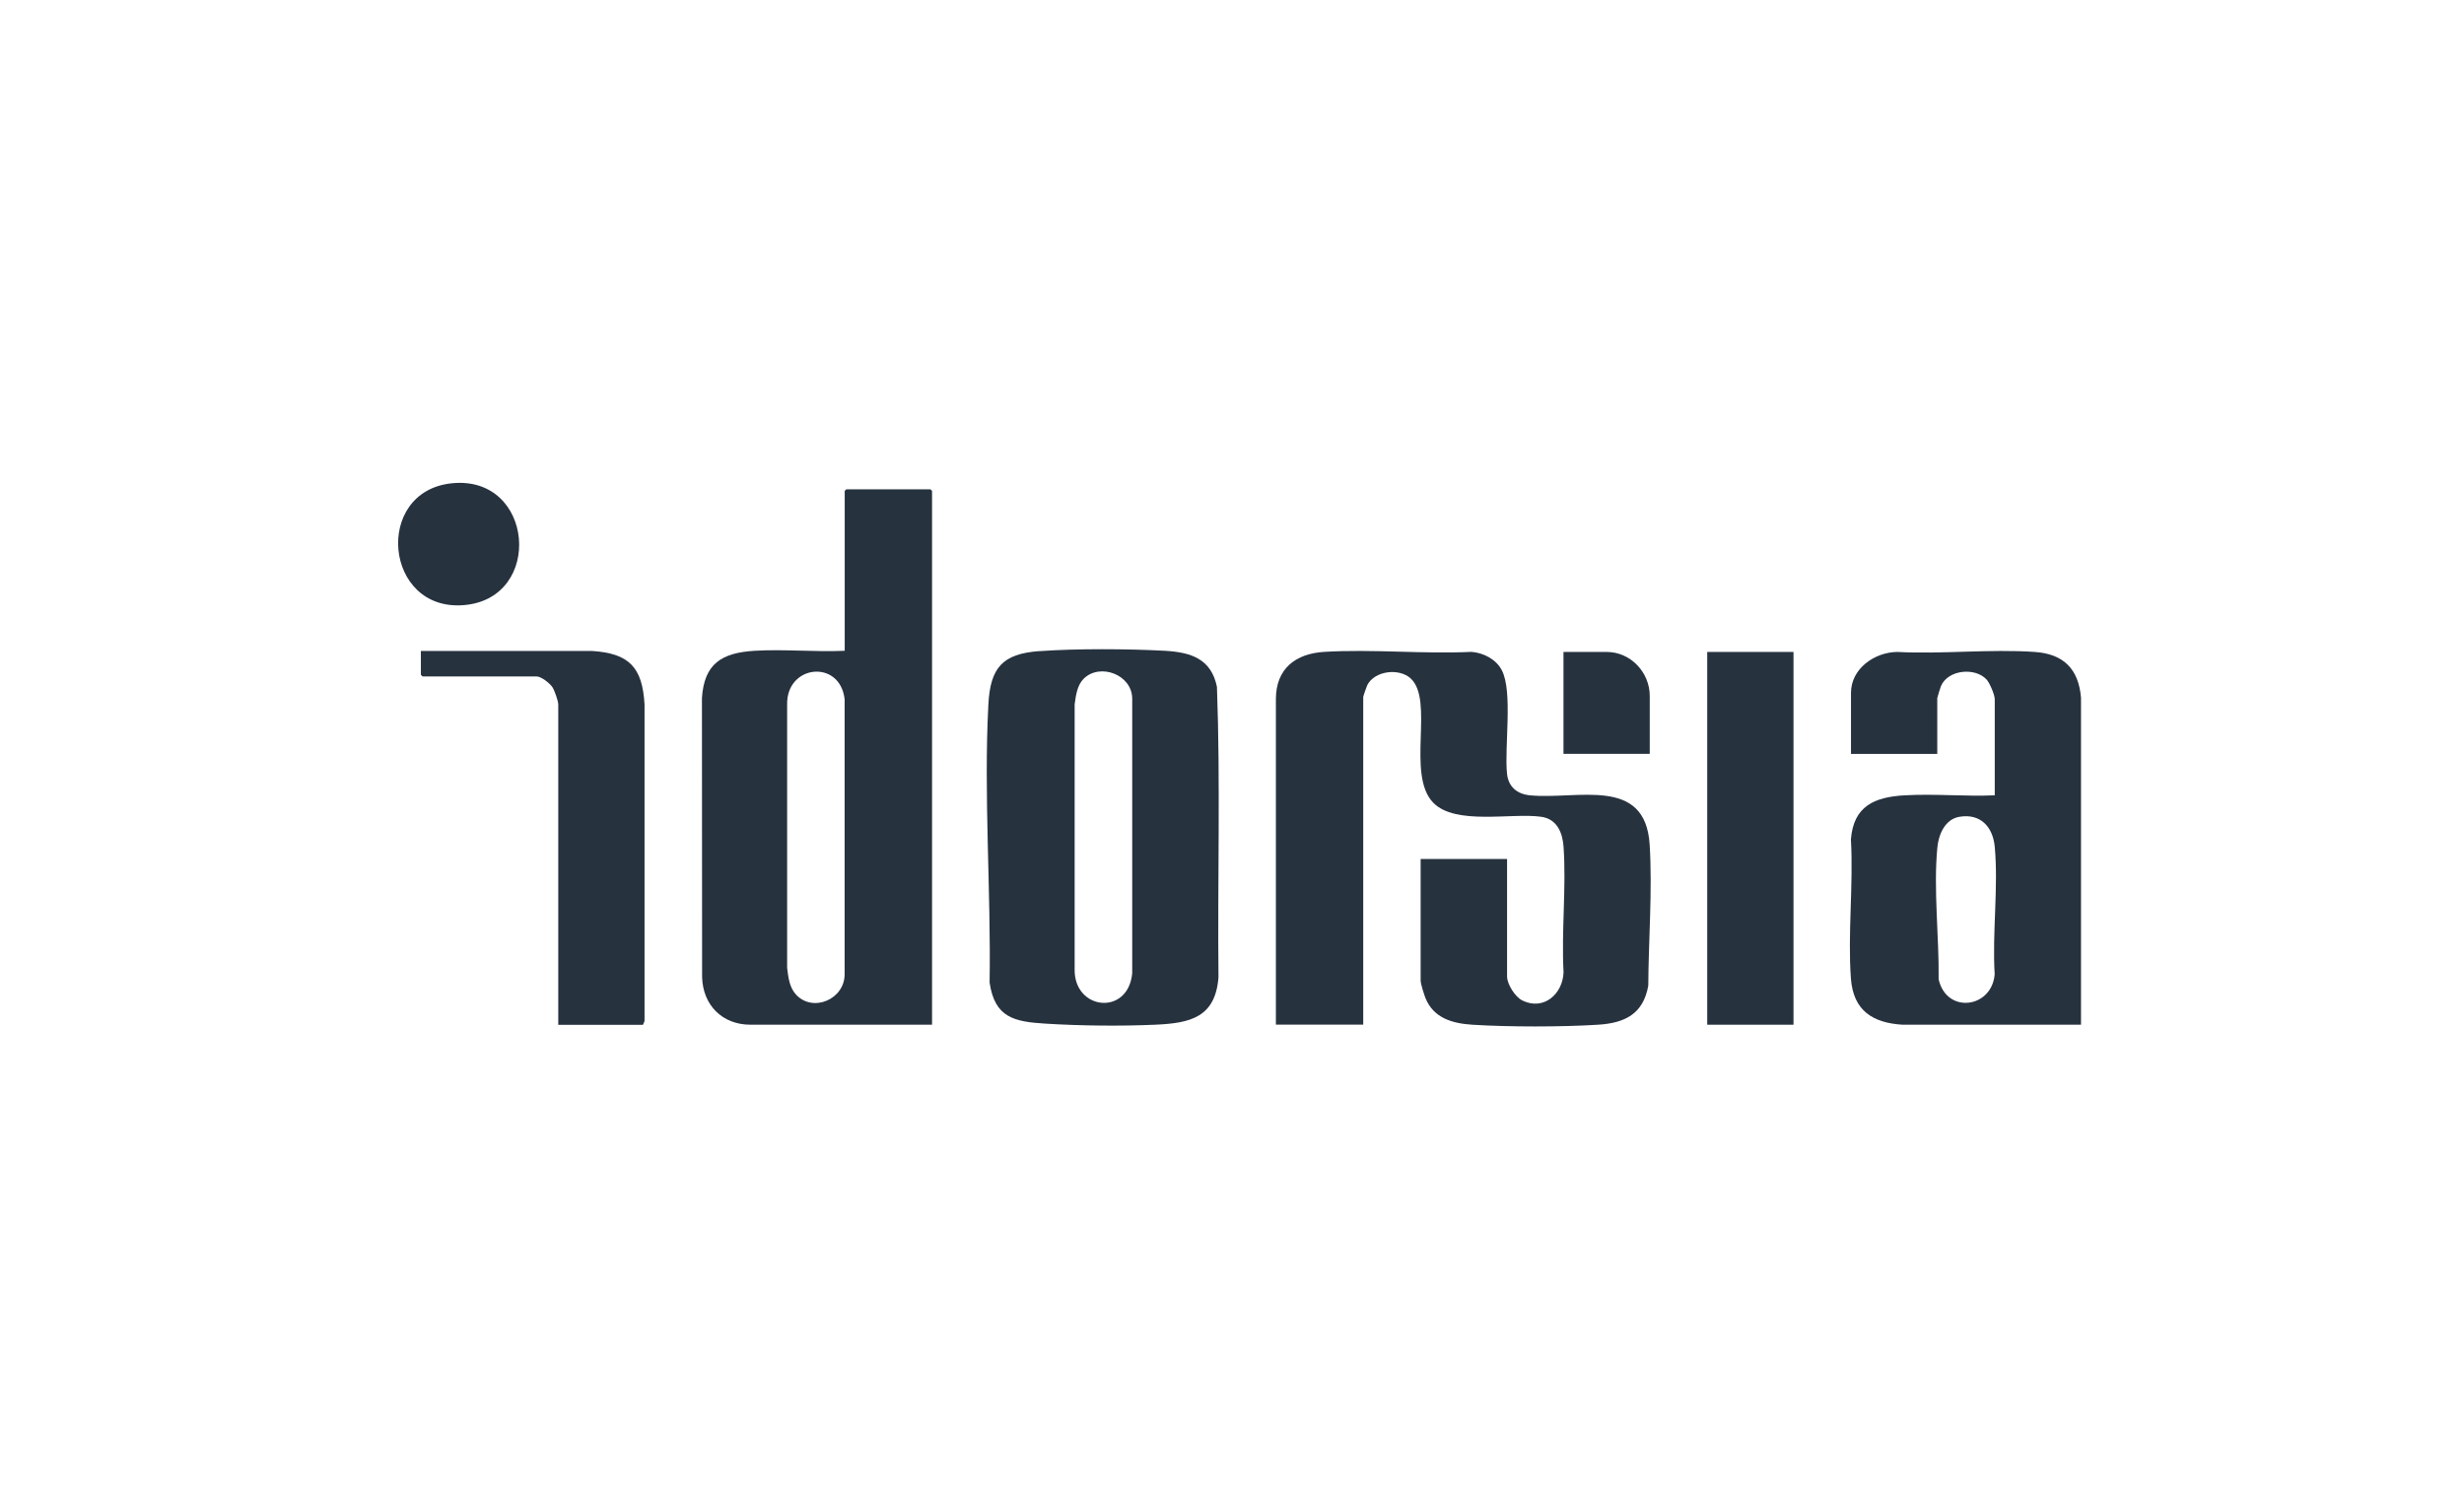
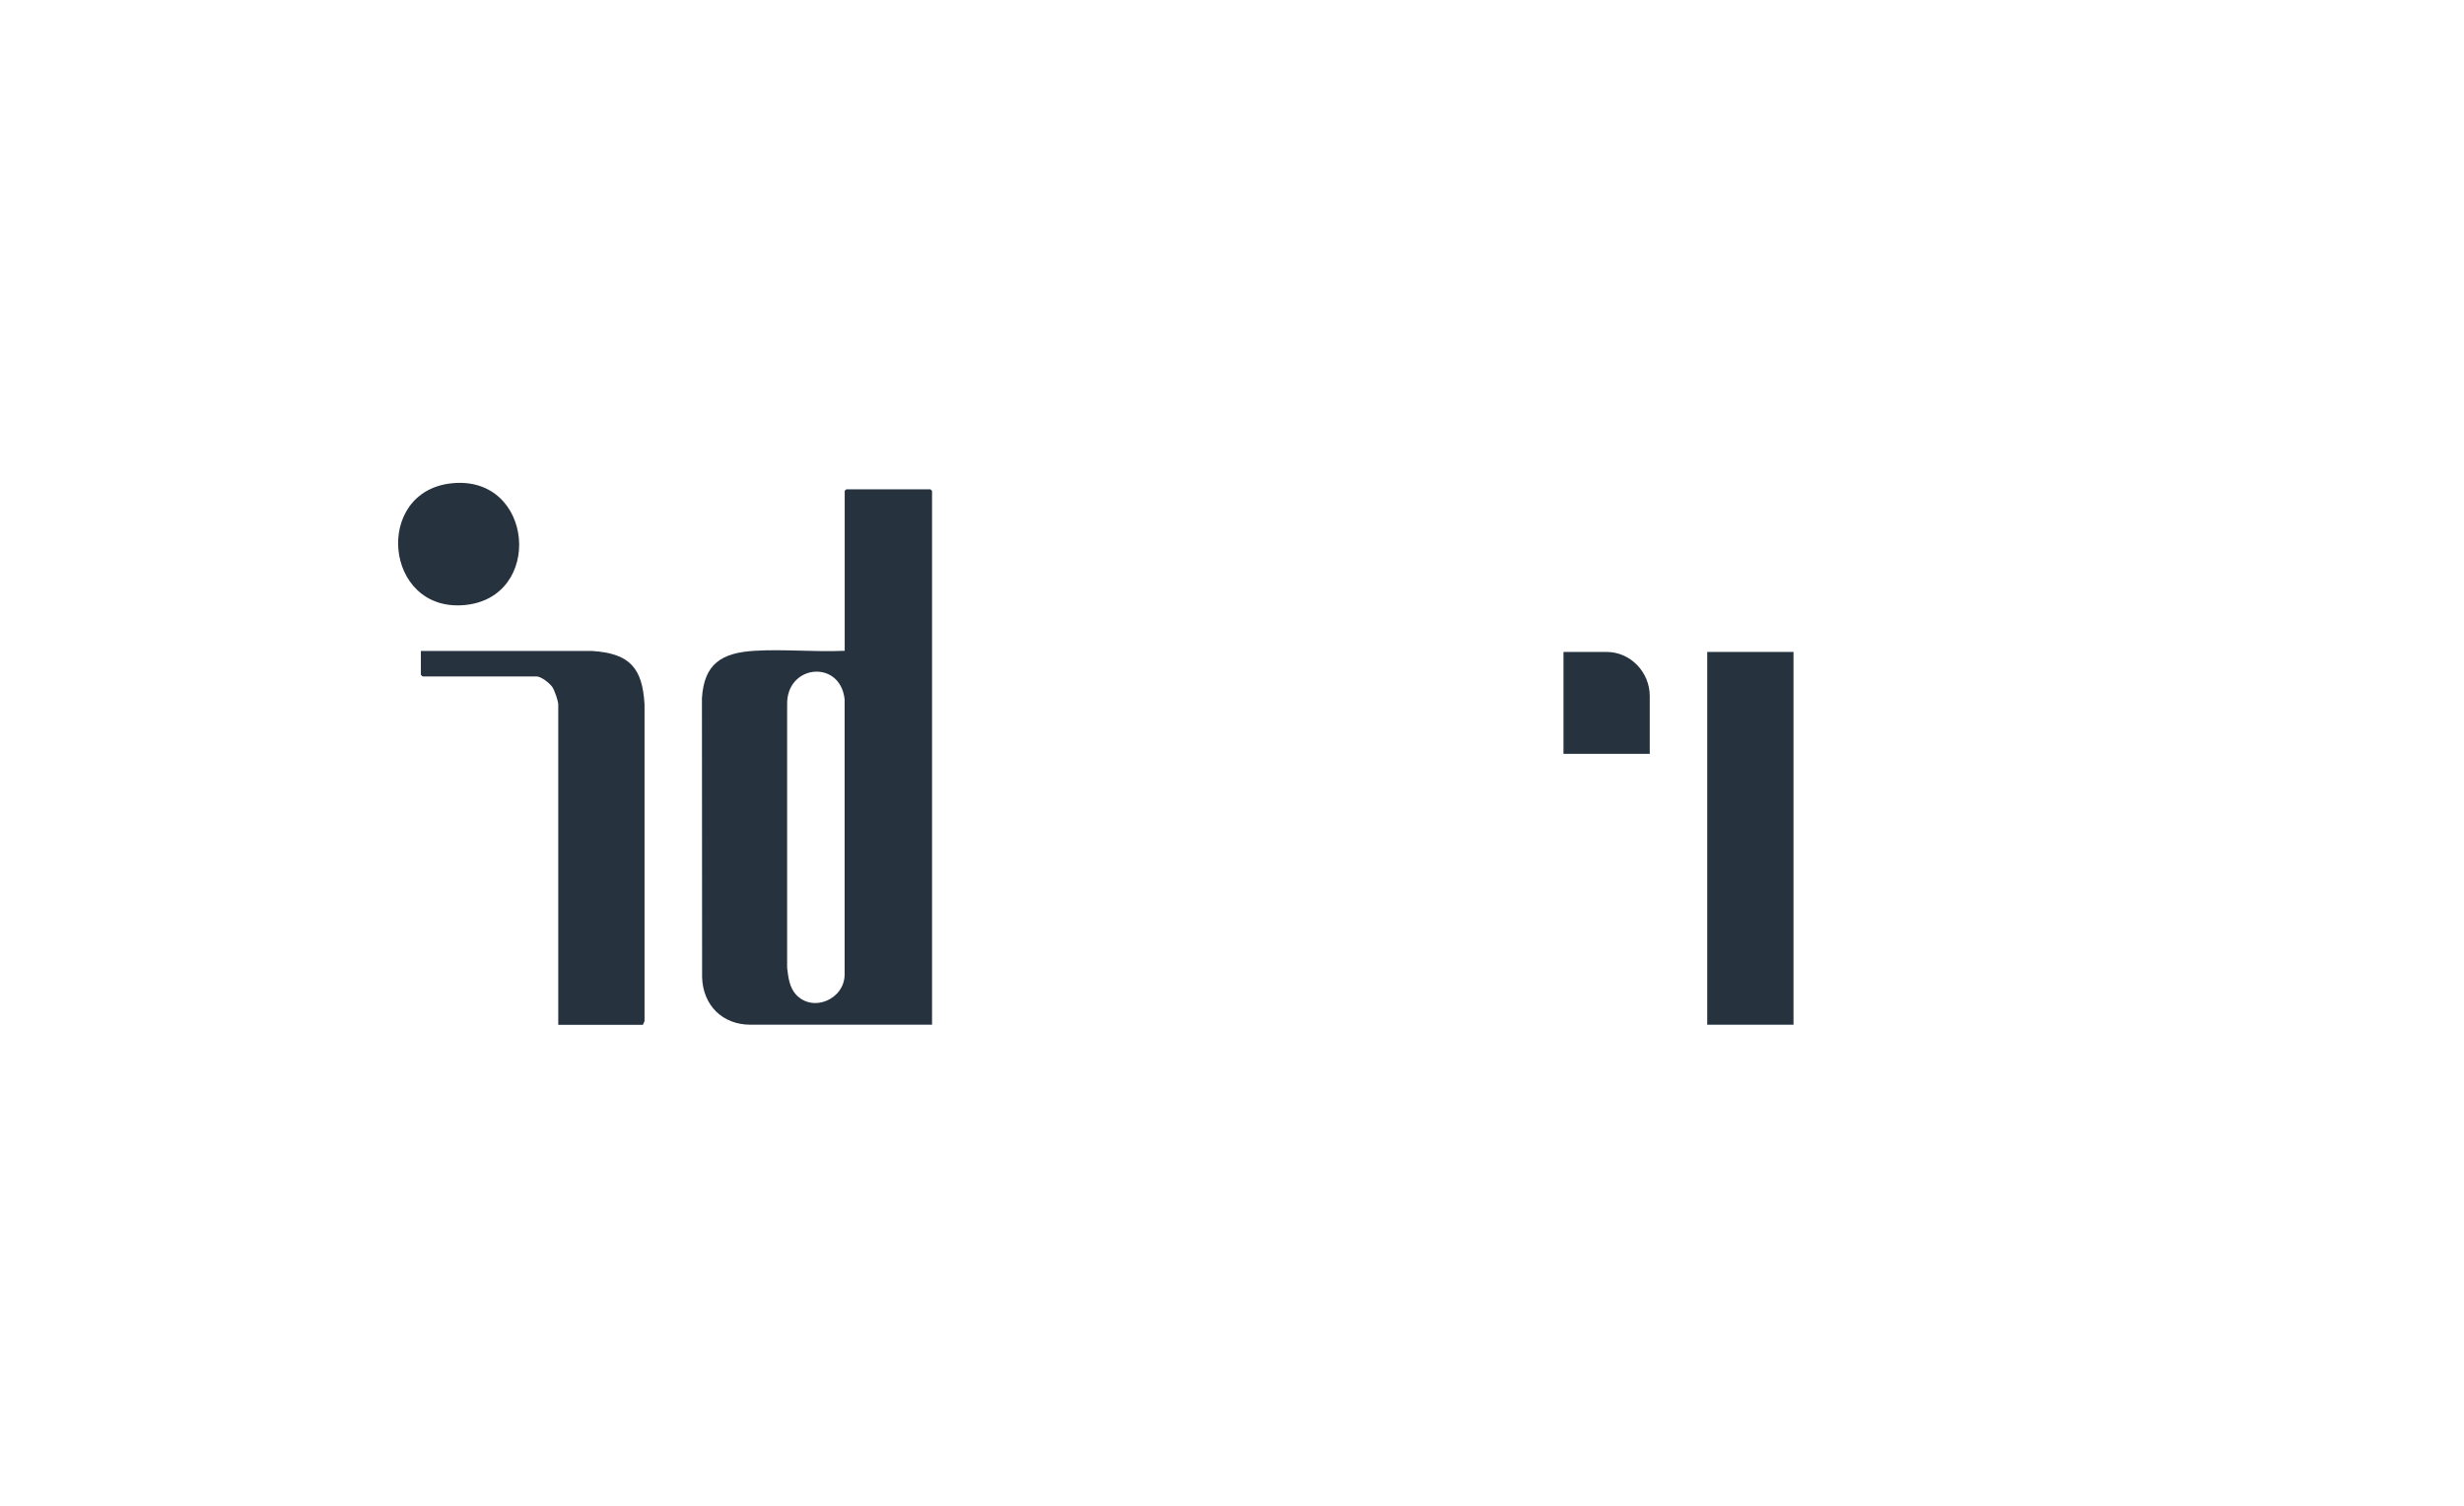
<svg xmlns="http://www.w3.org/2000/svg" width="229" height="140" viewBox="0 0 229 140" fill="none">
-   <path d="M193.406 64.834V95.236H176.822C174.018 95.064 172.242 93.902 172.021 90.948C171.714 86.776 172.264 82.225 172.021 78.009C172.264 74.92 174.204 74.071 177.021 73.915C179.839 73.757 182.635 74.036 185.389 73.915V64.984C185.389 64.577 184.925 63.486 184.64 63.165C183.577 61.995 181.059 62.23 180.395 63.75C180.338 63.878 180.046 64.82 180.046 64.884V70.07H172.028V64.392C172.028 62.13 174.232 60.611 176.33 60.59C180.502 60.811 184.961 60.304 189.105 60.59C191.787 60.775 193.178 62.173 193.406 64.841V64.834ZM182.1 75.912C180.781 76.133 180.181 77.524 180.06 78.715C179.675 82.546 180.224 87.139 180.174 91.013C180.909 94.272 185.139 93.709 185.382 90.535C185.146 86.726 185.738 82.453 185.389 78.701C185.217 76.846 184.062 75.576 182.1 75.912Z" fill="#27323F" />
-   <path d="M132.046 79.835H140.064V90.742C140.064 91.469 140.813 92.653 141.483 92.982C143.473 93.959 145.249 92.375 145.314 90.35C145.107 86.547 145.578 82.467 145.314 78.694C145.221 77.388 144.707 76.119 143.252 75.912C140.506 75.513 135.263 76.739 133.194 74.592C130.676 71.982 133.33 65.098 131.104 63.051C130.042 62.074 127.766 62.323 127.074 63.671C127.01 63.793 126.696 64.706 126.696 64.777V95.229H118.579V64.977C118.579 62.138 120.419 60.74 123.08 60.583C127.531 60.312 132.26 60.797 136.747 60.583C137.874 60.668 139.044 61.268 139.579 62.295C140.613 64.285 139.807 69.421 140.057 71.889C140.178 73.116 140.984 73.793 142.182 73.915C146.612 74.35 152.918 72.081 153.317 78.501C153.581 82.731 153.21 87.368 153.189 91.605C152.725 94.223 151.034 95.079 148.516 95.236C145.157 95.45 140.192 95.45 136.832 95.236C134.971 95.114 133.237 94.622 132.481 92.76C132.353 92.432 132.032 91.434 132.032 91.134V79.835H132.046Z" fill="#27323F" />
  <path d="M86.623 95.235H69.746C67.121 95.235 65.33 93.409 65.252 90.826L65.237 64.876C65.444 61.666 67.085 60.667 70.138 60.482C72.87 60.318 75.759 60.61 78.505 60.482V45.623L78.655 45.474H86.473L86.623 45.623V95.228V95.235ZM73.983 92.438C75.559 94.136 78.505 92.866 78.498 90.548V64.983C78.07 61.245 73.084 61.759 73.155 65.475V89.956C73.262 90.819 73.362 91.768 73.983 92.438Z" fill="#27323F" />
-   <path d="M96.595 60.518C99.976 60.268 104.848 60.297 108.25 60.482C110.683 60.618 112.566 61.224 113.101 63.835C113.429 72.808 113.151 81.839 113.243 90.834C112.951 94.557 110.626 95.092 107.359 95.235C104.092 95.378 100.361 95.335 97.158 95.135C94.269 94.957 92.45 94.586 91.972 91.319C92.108 82.838 91.416 73.914 91.858 65.461C92.037 62.066 93.156 60.761 96.595 60.511V60.518ZM100.71 63.086C100.104 63.692 99.983 64.662 99.876 65.468V90.049C99.783 93.908 104.862 94.45 105.226 90.442V64.976C105.254 62.701 102.223 61.574 100.71 63.086Z" fill="#27323F" />
  <path d="M51.884 95.236V65.476C51.884 65.155 51.535 64.149 51.335 63.857C51.085 63.493 50.3 62.865 49.858 62.865H39.266L39.116 62.715V60.497H55.001C58.482 60.718 59.709 62.024 59.902 65.476V94.9L59.752 95.243H51.884V95.236Z" fill="#27323F" />
  <path d="M166.685 60.59H158.667V95.236H166.685V60.59Z" fill="#27323F" />
  <path d="M41.962 44.918C49.645 44.097 50.593 55.617 43.118 56.238C35.692 56.859 34.693 45.688 41.962 44.918Z" fill="#27323F" />
  <path d="M153.325 70.063H145.307V60.59H149.316C151.549 60.59 153.325 62.487 153.325 64.684V70.063Z" fill="#27323F" />
</svg>